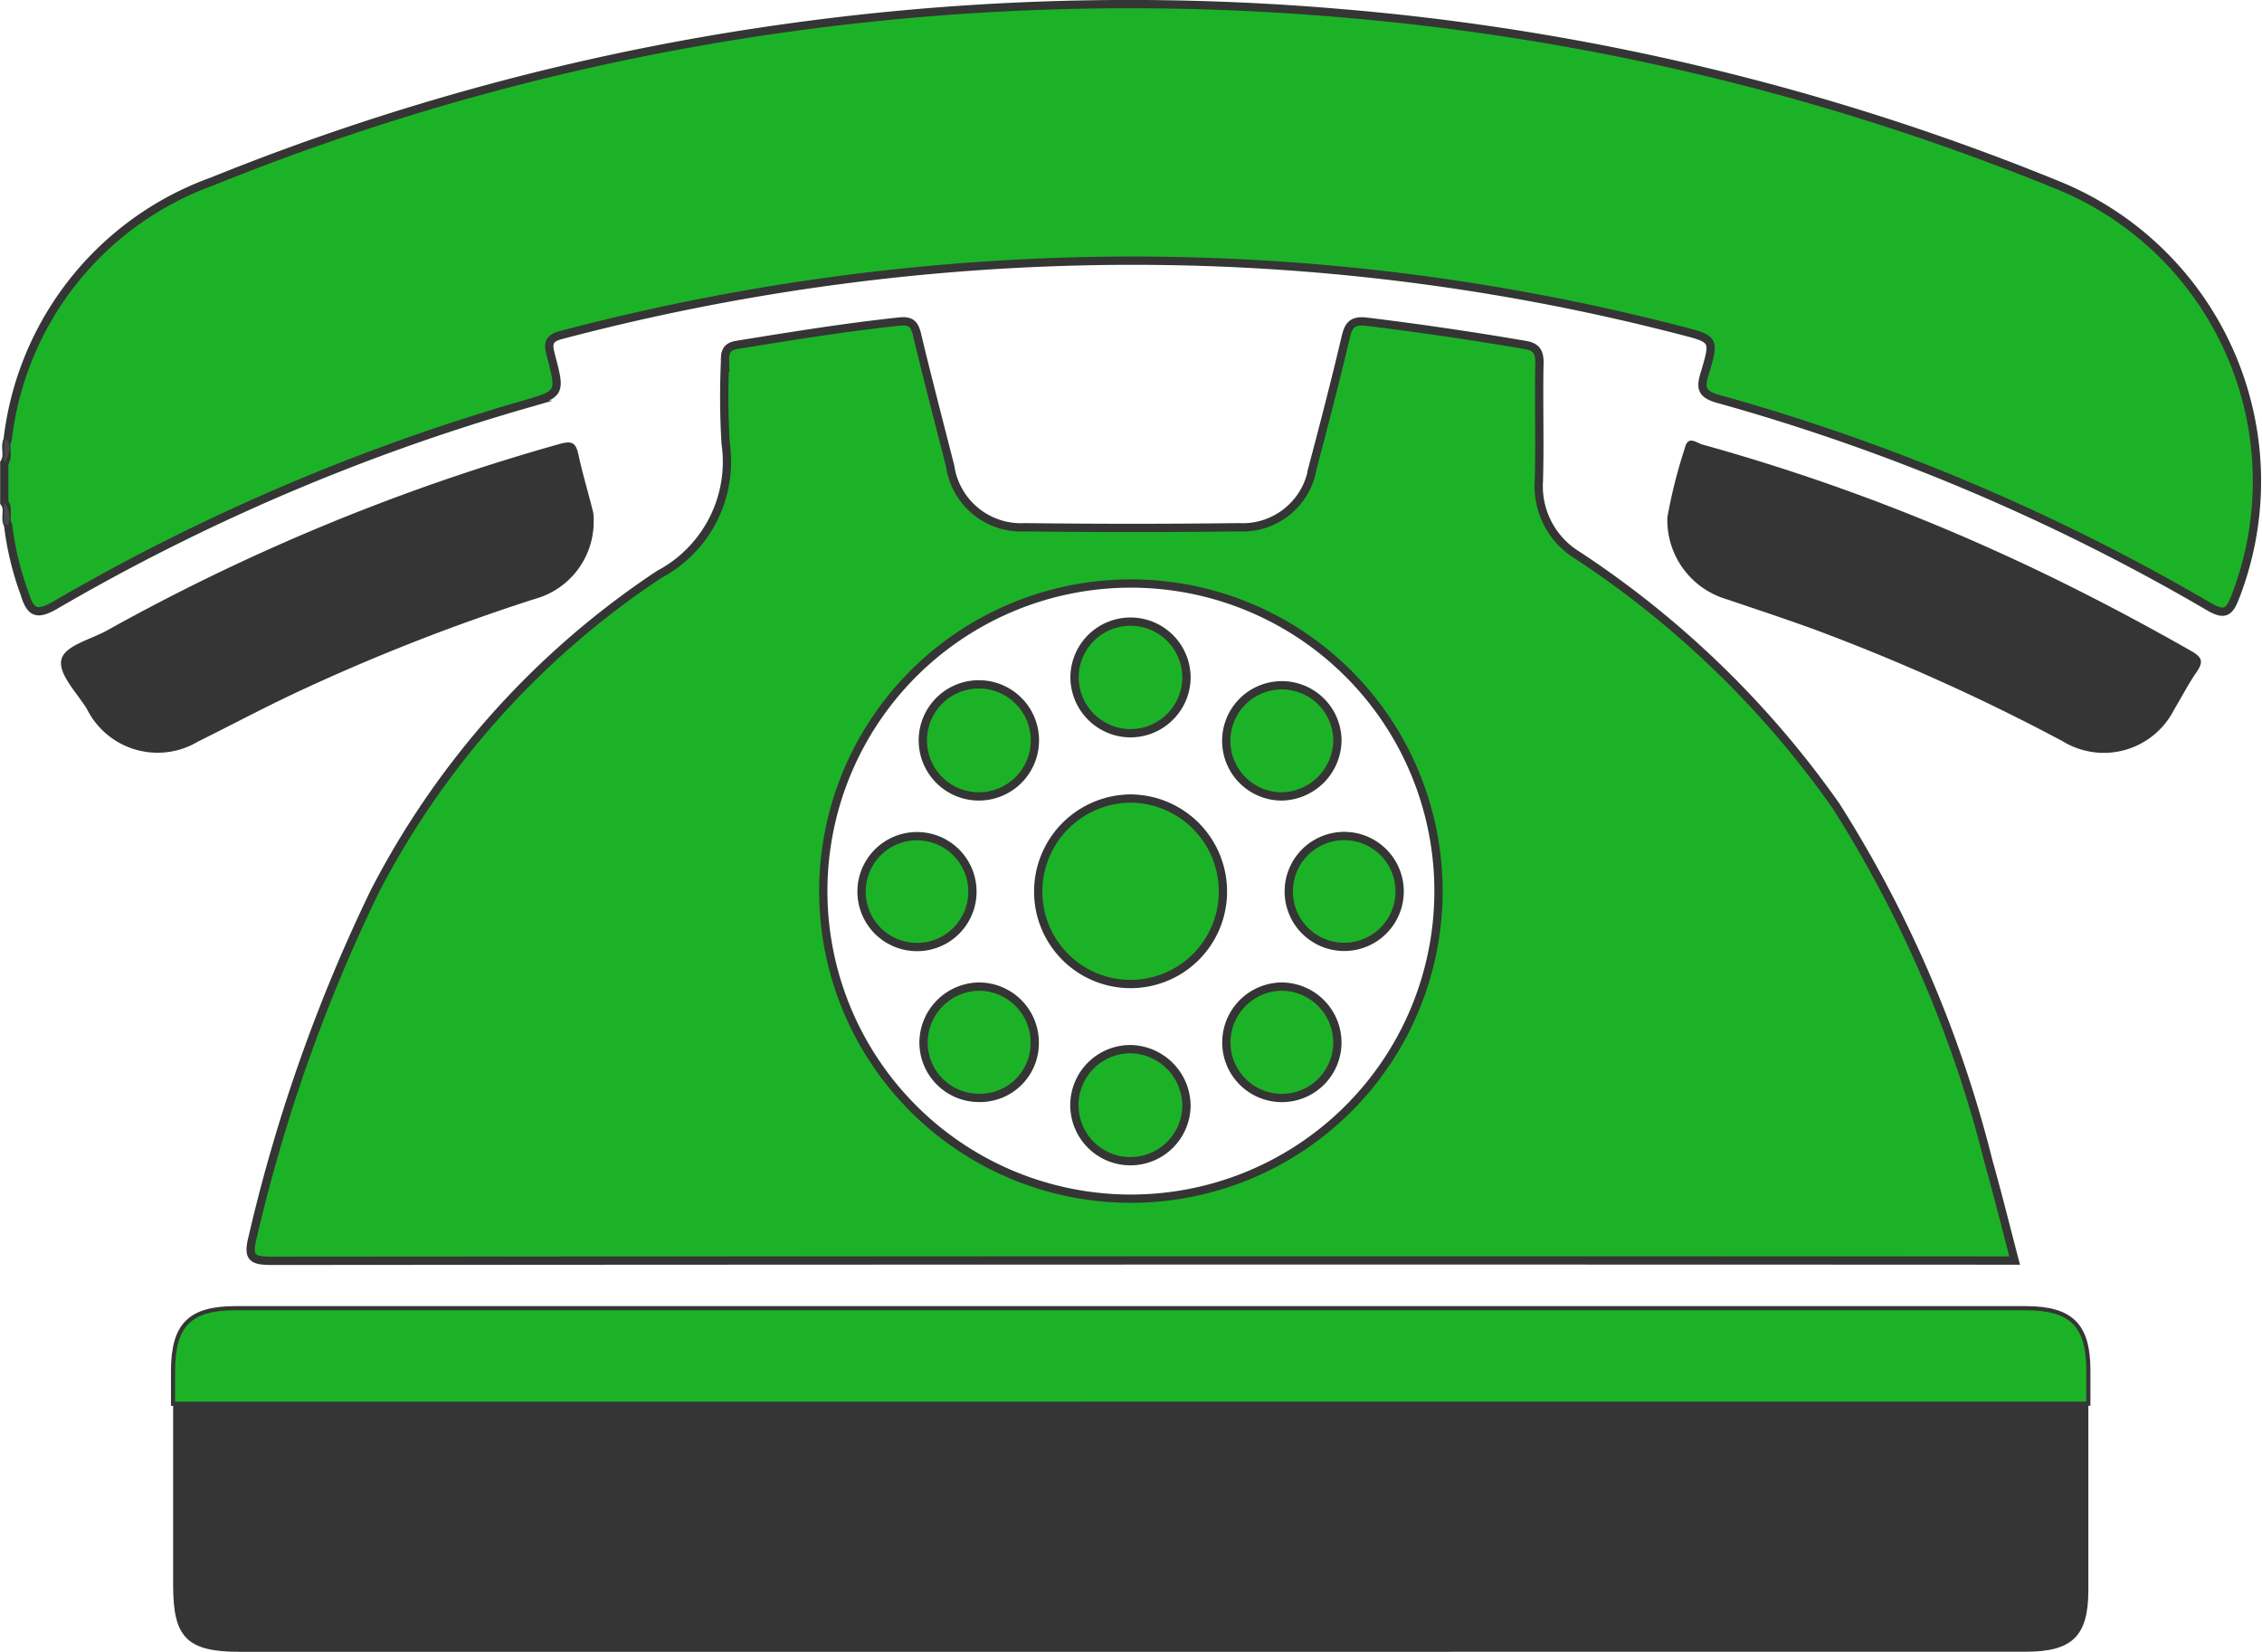
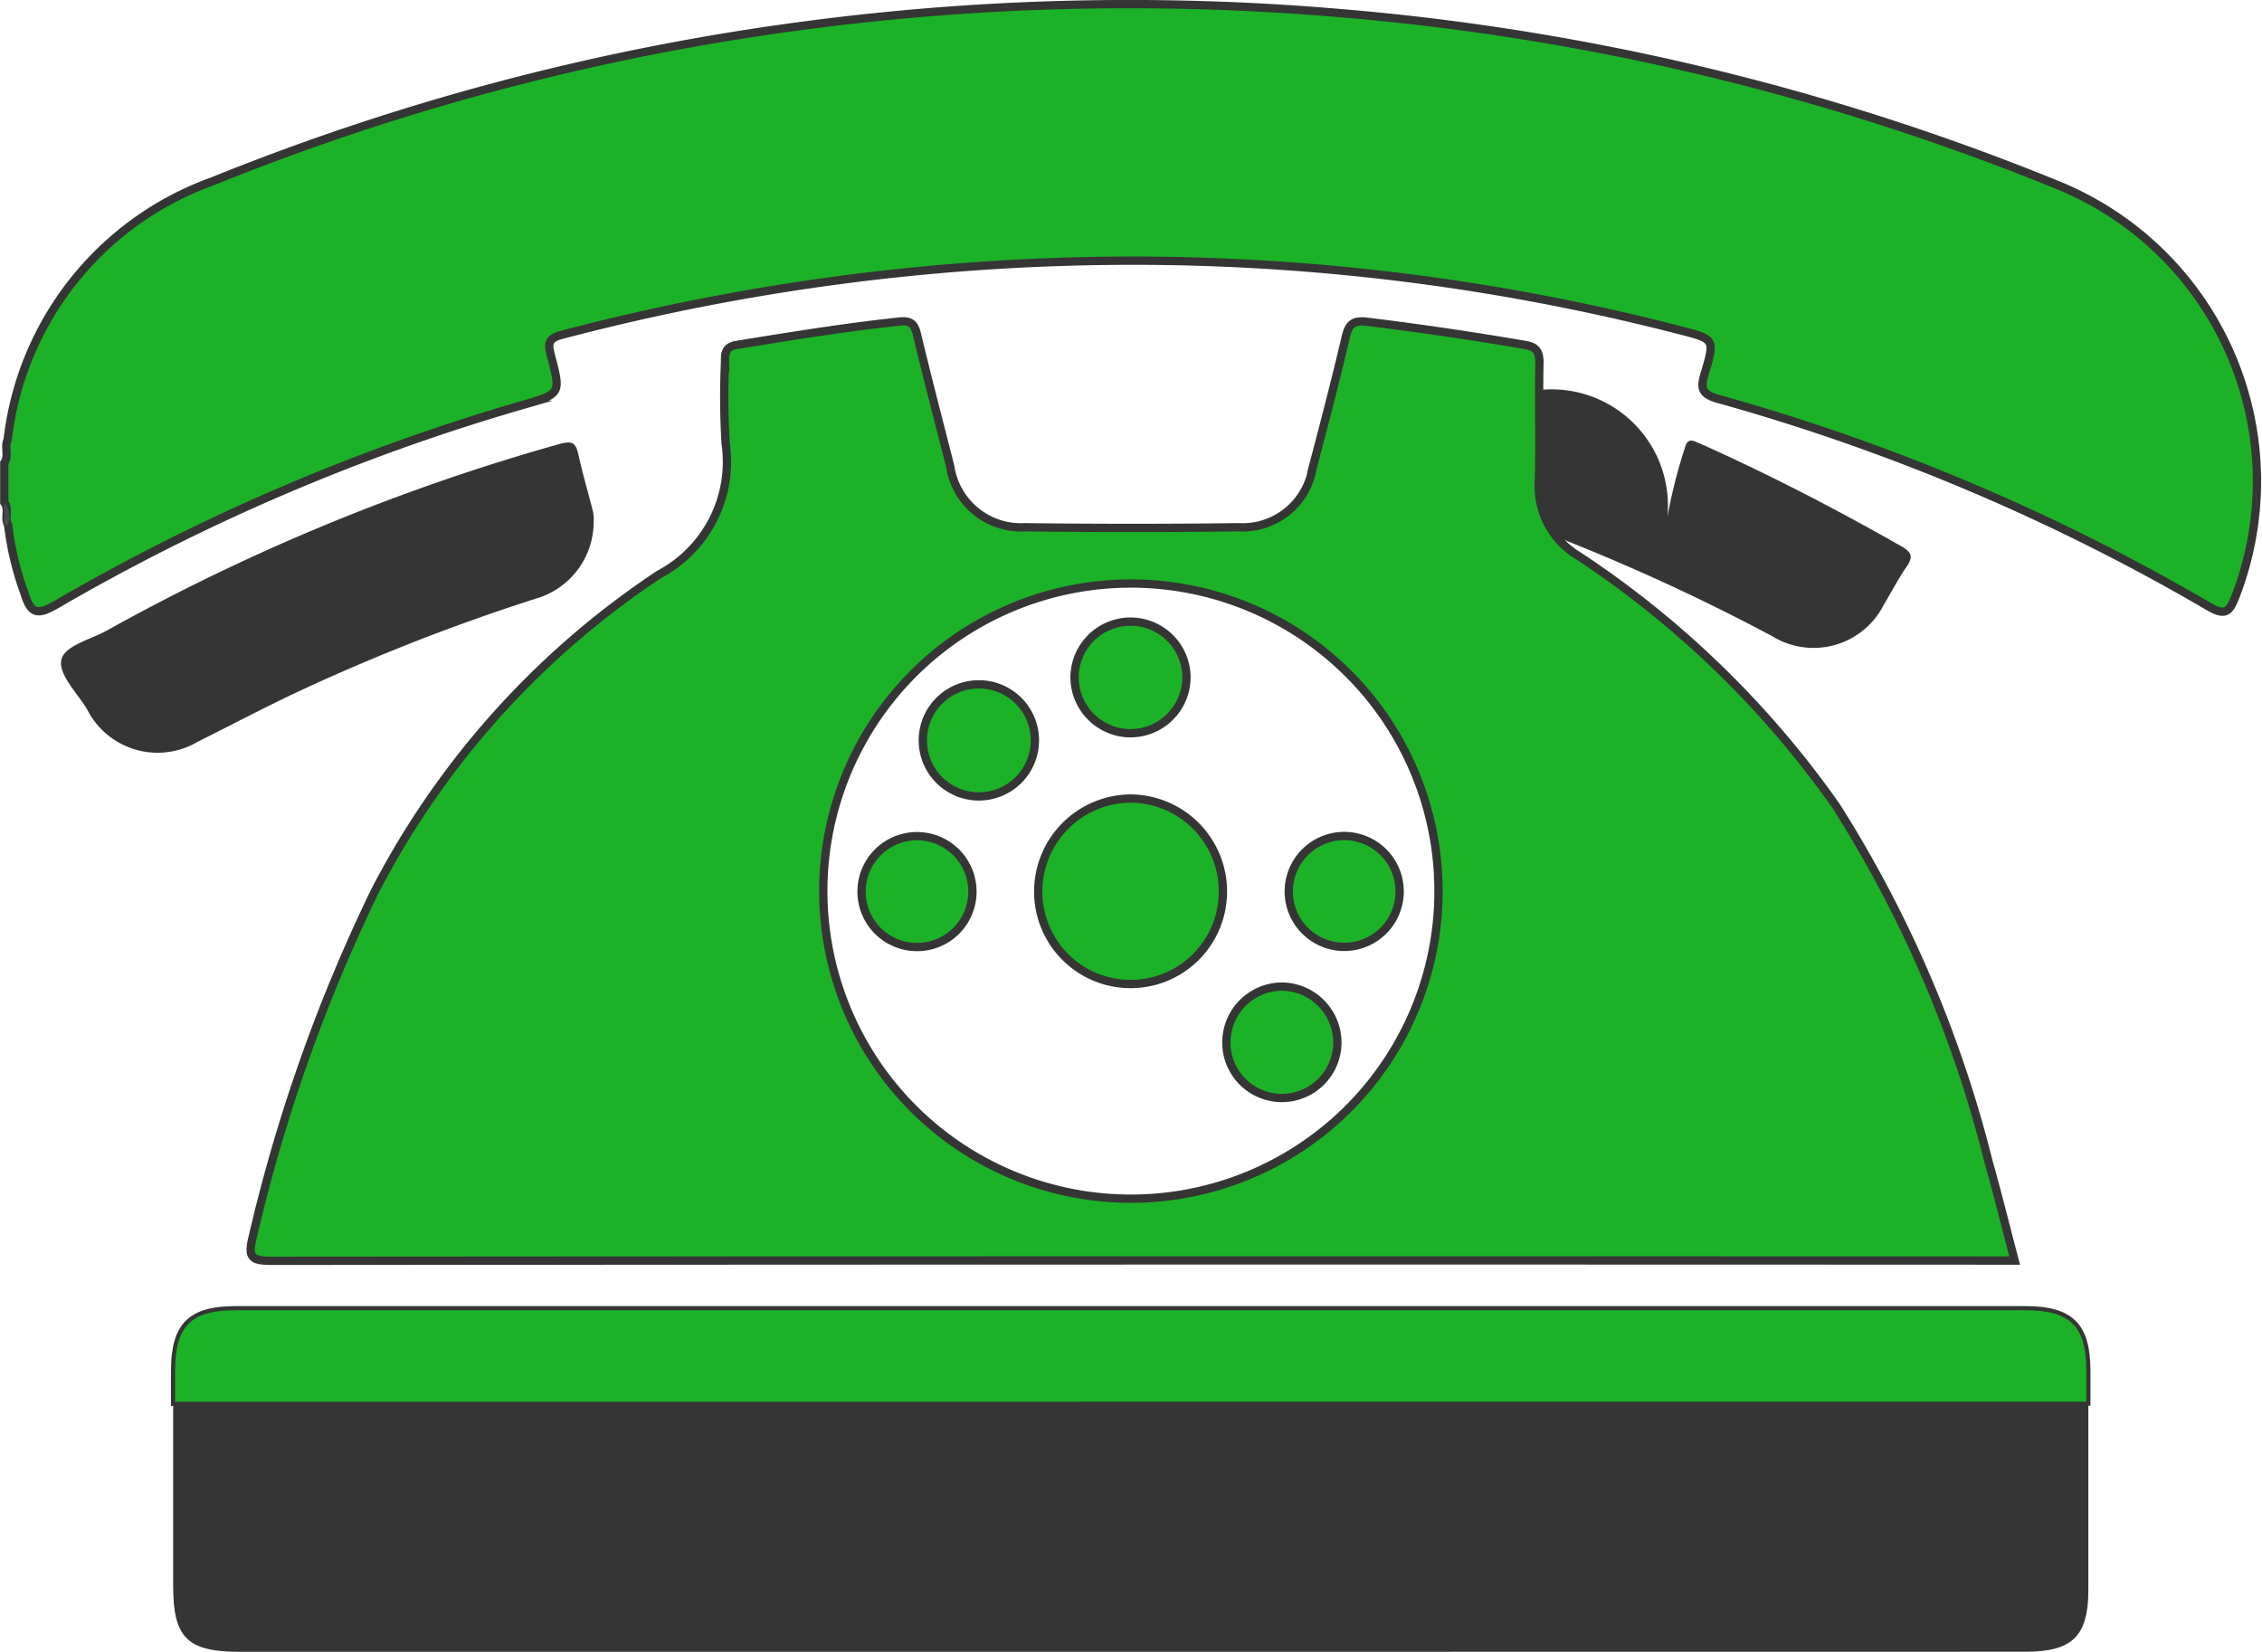
<svg xmlns="http://www.w3.org/2000/svg" width="63.858" height="46.636" viewBox="0 0 63.858 46.636">
  <g id="Group_39519" data-name="Group 39519" transform="translate(-4.784 -10.825)">
    <path id="Path_2335" data-name="Path 2335" d="M5,23.242a8.824,8.824,0,0,1,5.775-7.294,68.3,68.3,0,0,1,16.045-4.31,69.884,69.884,0,0,1,15.785-.444,68.671,68.671,0,0,1,20.275,4.859,9.028,9.028,0,0,1,5.018,11.6c-.163.423-.276.582-.753.3a58.592,58.592,0,0,0-13.86-5.867c-.49-.138-.494-.326-.372-.728.289-.963.272-.958-.7-1.209a61.75,61.75,0,0,0-16.948-1.946,63.391,63.391,0,0,0-14.638,2.08c-.385.1-.368.272-.293.569.289,1.092.285,1.092-.77,1.4a58.59,58.59,0,0,0-13.22,5.658c-.548.318-.707.192-.87-.339a8.4,8.4,0,0,1-.46-1.921c-.117-.2.042-.448-.109-.64V23.895C5.047,23.694,4.9,23.447,5,23.242Z" transform="translate(0)" fill="#1cb227" stroke="#353535" stroke-miterlimit="10" stroke-width="0.234" />
-     <path id="Path_2336" data-name="Path 2336" d="M5,13.881a.669.669,0,0,1-.1.653V13.91Z" transform="translate(0 9.361)" fill="#494949" />
    <path id="Path_2337" data-name="Path 2337" d="M4.9,14.3a.647.647,0,0,1,.109.64.334.334,0,0,1-.109-.021Z" transform="translate(0 10.708)" fill="#4a4a4a" />
    <path id="Path_2338" data-name="Path 2338" d="M33.075,29.444H7.928c-1.486,0-1.887-.393-1.887-1.862V21.5c0-1.289.473-1.758,1.762-1.762h50.54c1.285,0,1.762.477,1.766,1.758V27.7c0,1.3-.452,1.741-1.766,1.741Z" transform="translate(3.631 28.018)" fill="#353535" />
-     <path id="Path_2339" data-name="Path 2339" d="M16.121,16.053a14.428,14.428,0,0,1,.494-1.958c.088-.36.31-.155.485-.1a57.161,57.161,0,0,1,8.194,2.963c1.921.862,3.787,1.829,5.62,2.871.314.18.343.31.146.594-.234.339-.423.711-.636,1.063a2.222,2.222,0,0,1-3.147.887,57.415,57.415,0,0,0-7.1-3.189c-.8-.289-1.6-.552-2.4-.824A2.33,2.33,0,0,1,16.121,16.053Z" transform="translate(35.734 9.378)" fill="#353535" />
+     <path id="Path_2339" data-name="Path 2339" d="M16.121,16.053a14.428,14.428,0,0,1,.494-1.958c.088-.36.31-.155.485-.1c1.921.862,3.787,1.829,5.62,2.871.314.18.343.31.146.594-.234.339-.423.711-.636,1.063a2.222,2.222,0,0,1-3.147.887,57.415,57.415,0,0,0-7.1-3.189c-.8-.289-1.6-.552-2.4-.824A2.33,2.33,0,0,1,16.121,16.053Z" transform="translate(35.734 9.378)" fill="#353535" />
    <path id="Path_2340" data-name="Path 2340" d="M20.322,16.119a2.259,2.259,0,0,1-1.661,2.2,57.007,57.007,0,0,0-6.733,2.641c-.933.439-1.846.925-2.766,1.381a2.229,2.229,0,0,1-3.143-.908c-.276-.456-.8-.971-.728-1.381s.82-.582,1.281-.837a59.044,59.044,0,0,1,12.78-5.269c.36-.1.465-.042.54.3.117.544.28,1.08.414,1.62A1.223,1.223,0,0,1,20.322,16.119Z" transform="translate(1.222 9.416)" fill="#353535" />
    <g id="Group_39518" data-name="Group 39518" transform="translate(11.857 19.892)">
      <path id="Path_2341" data-name="Path 2341" d="M12.7,15.531a1.582,1.582,0,1,0,1.544,1.6A1.582,1.582,0,0,0,12.7,15.531Z" transform="translate(7.899 -5.276)" fill="#1cb227" stroke="#353535" stroke-miterlimit="10" stroke-width="0.234" />
-       <path id="Path_2342" data-name="Path 2342" d="M12.669,17.57A1.588,1.588,0,0,0,11.1,19.152a1.565,1.565,0,0,0,1.578,1.561,1.544,1.544,0,0,0,1.561-1.569A1.577,1.577,0,0,0,12.669,17.57Z" transform="translate(7.899 1.218)" fill="#1cb227" stroke="#353535" stroke-miterlimit="10" stroke-width="0.234" />
      <path id="Path_2343" data-name="Path 2343" d="M13.815,18.1a1.565,1.565,0,1,0-1.553,1.586A1.562,1.562,0,0,0,13.815,18.1Z" transform="translate(6.564 -2.015)" fill="#1cb227" stroke="#353535" stroke-miterlimit="10" stroke-width="0.234" />
      <path id="Path_2344" data-name="Path 2344" d="M14.509,16.3a2.625,2.625,0,0,0-2.632,2.636,2.607,2.607,0,0,0,5.214-.013A2.622,2.622,0,0,0,14.509,16.3Z" transform="translate(10.36 -2.821)" fill="#1cb227" stroke="#353535" stroke-miterlimit="10" stroke-width="0.234" />
      <path id="Path_2345" data-name="Path 2345" d="M13.675,18.259a1.584,1.584,0,0,0,1.607-1.544,1.58,1.58,0,0,0-3.16-.054A1.586,1.586,0,0,0,13.675,18.259Z" transform="translate(11.14 -6.624)" fill="#1cb227" stroke="#353535" stroke-miterlimit="10" stroke-width="0.234" />
-       <path id="Path_2346" data-name="Path 2346" d="M13.7,17.992a1.582,1.582,0,1,0,1.578,1.582A1.609,1.609,0,0,0,13.7,17.992Z" transform="translate(11.144 2.562)" fill="#1cb227" stroke="#353535" stroke-miterlimit="10" stroke-width="0.234" />
      <path id="Path_2347" data-name="Path 2347" d="M13.567,18.1a1.565,1.565,0,1,0,3.13.033,1.565,1.565,0,0,0-3.13-.033Z" transform="translate(15.743 -2.015)" fill="#1cb227" stroke="#353535" stroke-miterlimit="10" stroke-width="0.234" />
-       <path id="Path_2348" data-name="Path 2348" d="M14.706,18.695a1.6,1.6,0,0,0,1.578-1.578,1.569,1.569,0,1,0-1.578,1.578Z" transform="translate(14.399 -5.276)" fill="#1cb227" stroke="#353535" stroke-miterlimit="10" stroke-width="0.234" />
      <path id="Path_2349" data-name="Path 2349" d="M55.625,36.8a34.176,34.176,0,0,0-4.3-10.027,27.122,27.122,0,0,0-7.307-7.085A2.282,2.282,0,0,1,42.933,17.6c.033-1.117-.008-2.235.017-3.352,0-.322-.109-.444-.4-.494q-2.235-.383-4.478-.657c-.423-.05-.519.113-.6.473-.289,1.226-.607,2.448-.929,3.666A2,2,0,0,1,34.454,18.9q-3.013.038-6.026,0a2.02,2.02,0,0,1-2.113-1.72c-.314-1.239-.64-2.477-.937-3.72-.071-.3-.176-.4-.494-.368-1.54.163-3.072.414-4.6.661-.31.05-.331.234-.326.485a22.049,22.049,0,0,0,.017,2.293,3.6,3.6,0,0,1-1.875,3.7,23.874,23.874,0,0,0-8.035,8.96,46.34,46.34,0,0,0-3.436,9.726c-.155.607-.038.695.548.695q24.218-.019,48.439-.008h.749C56.107,38.622,55.881,37.706,55.625,36.8ZM31.4,37.857A8.684,8.684,0,1,1,40.1,29.2,8.683,8.683,0,0,1,31.4,37.857Z" transform="translate(-6.563 -13.081)" fill="#1cb227" stroke="#353535" stroke-miterlimit="10" stroke-width="0.234" />
      <path id="Path_2350" data-name="Path 2350" d="M14.711,17.57a1.579,1.579,0,0,0-1.565,1.578,1.567,1.567,0,0,0,3.134,0A1.582,1.582,0,0,0,14.711,17.57Z" transform="translate(14.402 1.218)" fill="#1cb227" stroke="#353535" stroke-miterlimit="10" stroke-width="0.234" />
    </g>
    <path id="Path_2351" data-name="Path 2351" d="M60.109,22.438V21.5c0-1.281-.481-1.758-1.77-1.758H7.8c-1.289,0-1.758.473-1.762,1.762v.937Z" transform="translate(3.631 28.018)" fill="#1cb227" stroke="#353535" stroke-miterlimit="10" stroke-width="0.117" />
  </g>
</svg>